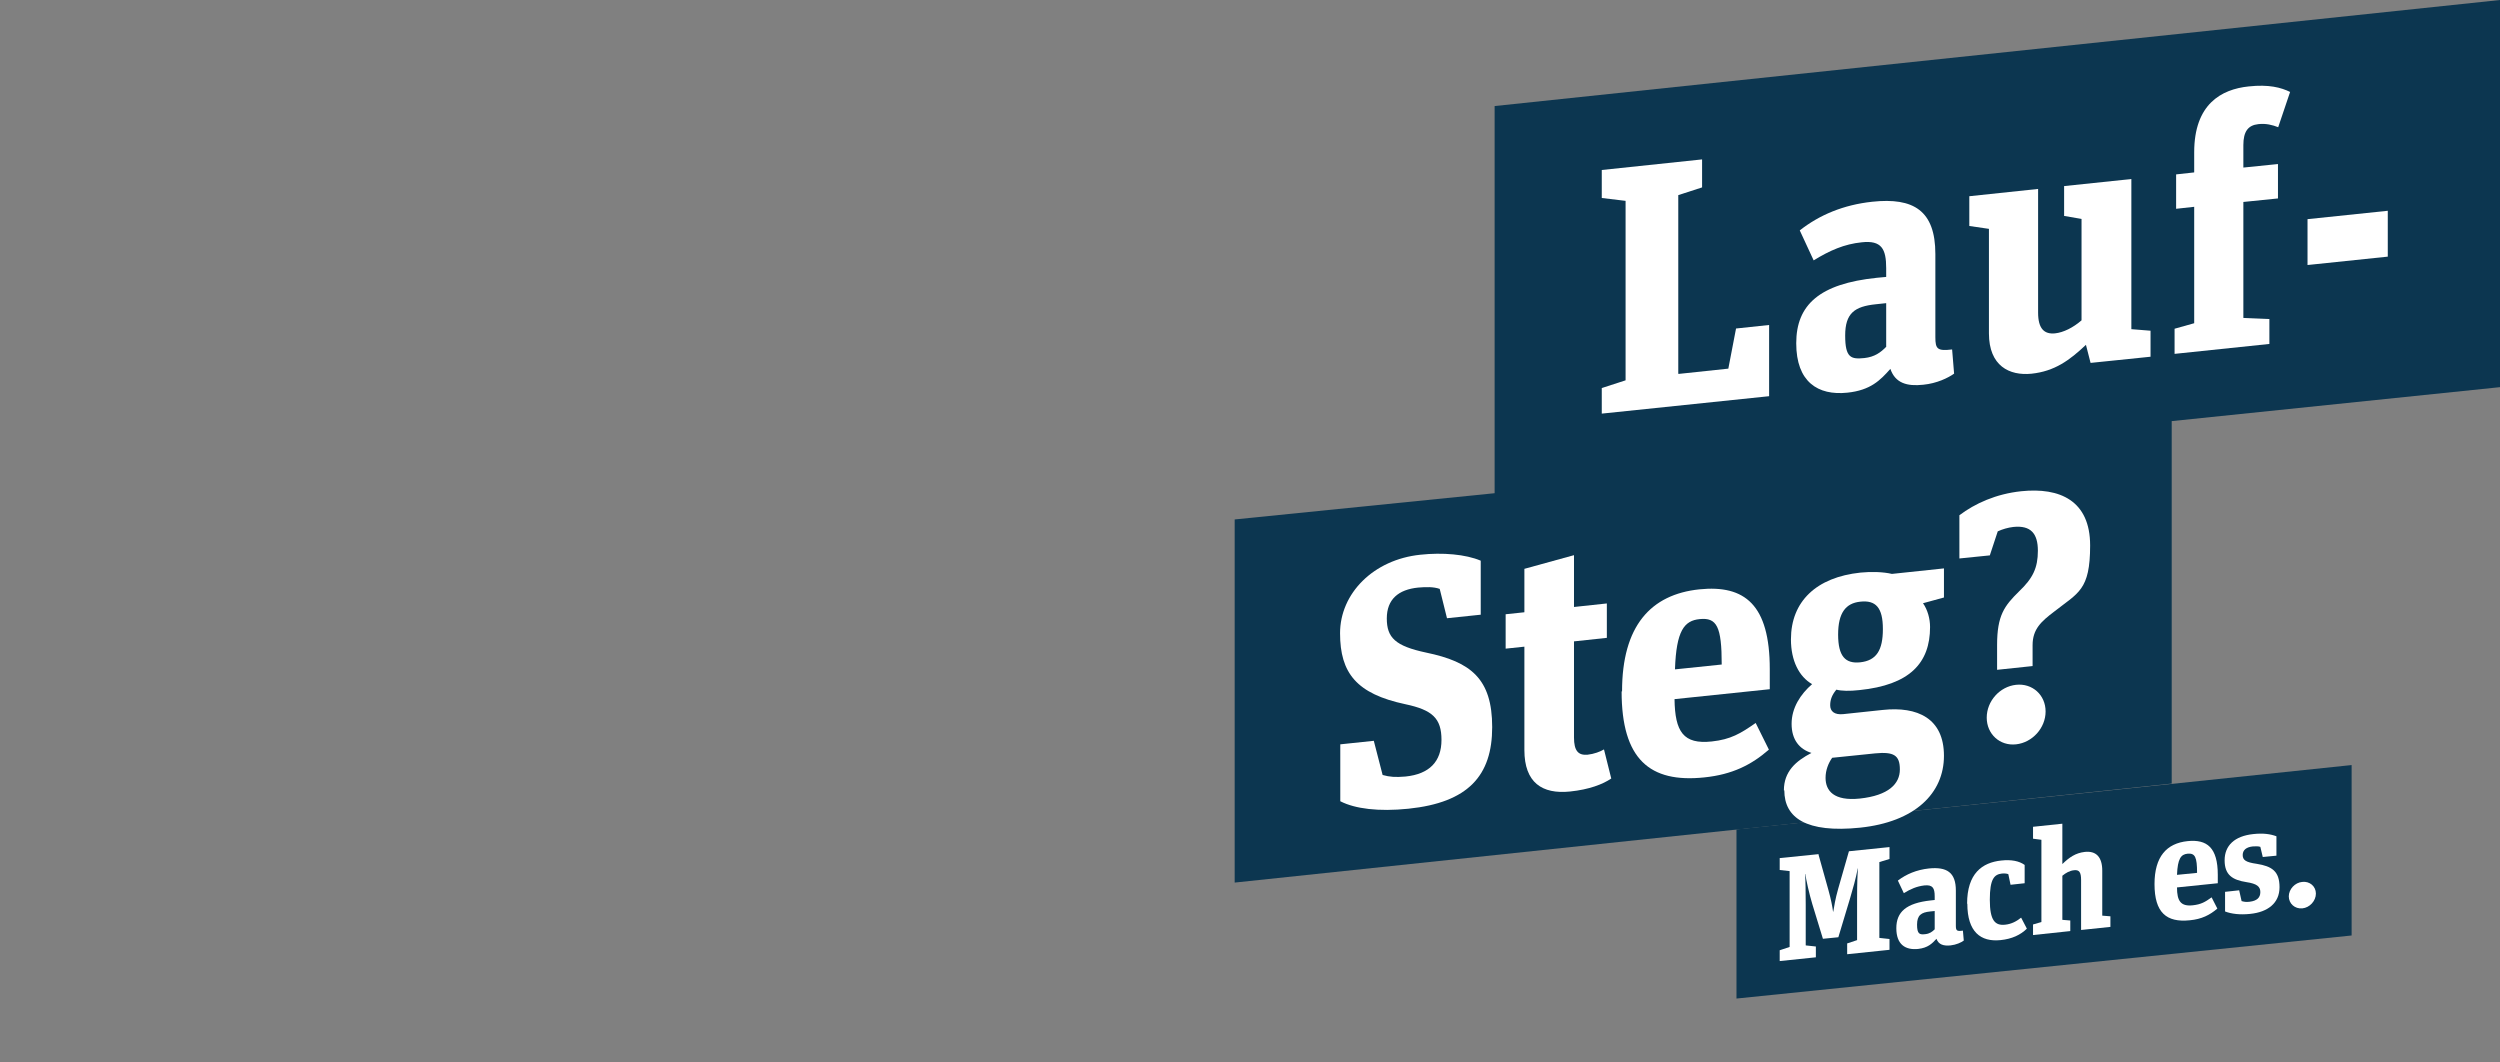
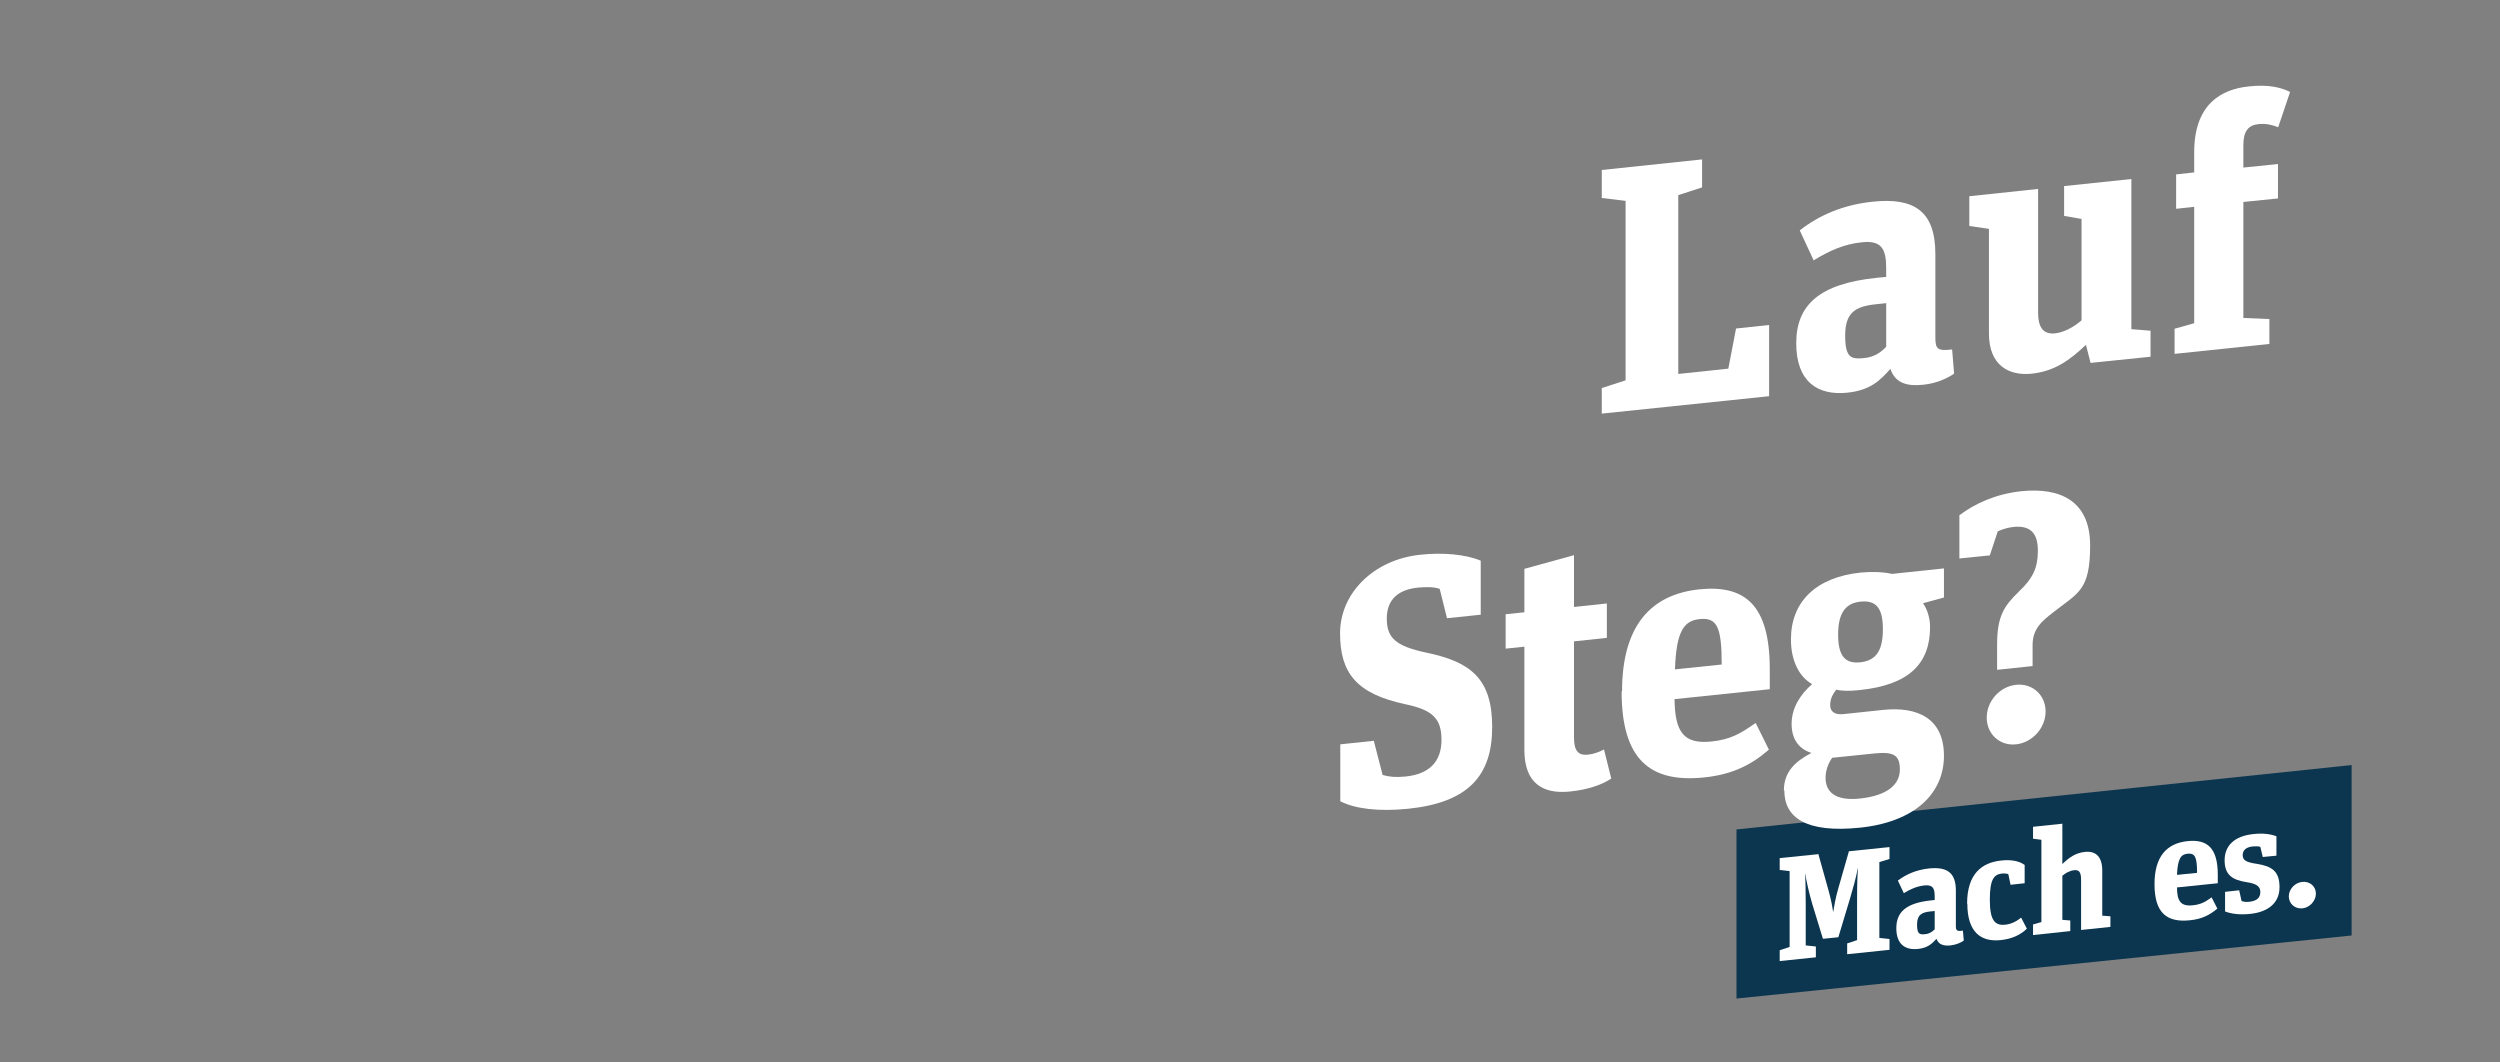
<svg xmlns="http://www.w3.org/2000/svg" version="1.1" viewBox="0 0 1133.9 481.9">
  <rect x="0" y="0" width="1133.9" height="481.9" fill="#808080" stroke="none" />
  <defs>
    <style>
      .st0 {
        fill: #0c3650;
      }

      .st1 {
        fill: #fff;
      }
    </style>
  </defs>
  <g id="Balken">
    <polygon class="st0" points="787.6 376.2 787.6 452.9 1066.6 424.3 1066.6 347 787.6 376.2" />
-     <polygon class="st0" points="560 400.3 560 235.6 677.9 223.7 677.9 48.1 1133.9 0 1133.9 175.6 1133.9 175.6 985 191 985 355.4 560 400.3" />
  </g>
  <g id="Schrift">
    <g>
      <path class="st1" d="M761.3,169.6l22.6-2.4,3.5-18.2,15-1.6v32.3l-75.9,7.9v-11.6l10.8-3.5v-81.4l-10.8-1.3v-12.7l45.5-4.8v12.7l-10.8,3.5v80.9Z" />
      <path class="st1" d="M886.4,169.4c-2.8,2-7.9,4.5-14.1,5.1-7.3.8-12.7-.7-14.9-7.2-4.6,5.2-9,9.7-19.5,10.8-13.4,1.4-23.2-4.9-23.2-22.4s10.6-27,36.5-29.7l4.3-.4v-4c0-8.7-2.1-12.7-11.1-11.7-7.9.8-14.5,3.7-21.8,8.2l-6.3-13.6c8.9-7,19.8-11.6,32.9-13,18.7-2,28.6,4,28.6,23.7v37.7c0,5.4.9,6.4,7.6,5.6l.9,11ZM855.5,157.2v-19.7l-4.7.5c-9.6,1-13.9,4-13.9,14.2s2.7,10.8,8.7,10.2c4.6-.5,7.4-2.5,10-5.2Z" />
      <path class="st1" d="M936.2,97.9v-13.5l30.5-3.2v68.1l8.7.7v11.8l-27.2,2.8-2.1-8.2c-7.4,7-14.2,12-24.7,13.1-10,1-19.3-3.5-19.3-18.3v-47.4l-8.9-1.3v-13.5l31.2-3.3v56.1c0,7.3,2.8,9.9,7.7,9.4,3.8-.4,8.2-2.6,12-5.9v-46l-8.1-1.4Z" />
      <path class="st1" d="M1029.3,144.6v11.4l-43,4.5v-11.4l8.9-2.5v-52.8l-8.2.9v-15.6l8.2-.9v-9.1c0-21.9,12.3-28.6,24.7-29.9,9.2-1,14.7.5,18.8,2.5l-5.4,16c-2.5-1-5.5-1.8-9-1.4-4.7.5-6.8,3.4-6.8,9.5v10.2l15.7-1.6v15.6l-15.7,1.6v52.6l11.9.5Z" />
-       <path class="st1" d="M1046.6,99.4l36.4-3.8v20.8l-36.4,3.8v-20.8Z" />
      <path class="st1" d="M607.9,363.4v-25.8l15.2-1.6,4,15.5c3.2.9,5.8,1.1,10.4.7,10.8-1.1,16.3-6.8,16.3-16.6s-4.1-13.6-16.4-16.2c-22.1-4.7-29.6-14.1-29.6-32.2s15.2-33.4,36.4-35.6c10.1-1.1,20.6-.2,27.4,2.7v24.5l-15.3,1.6-3.3-13.3c-2.8-1-6.2-.9-9.8-.6-8.9.9-14.2,5.3-14.2,14s3.8,12.5,17.9,15.5c20.2,4.2,29.9,11.8,29.9,33.8s-10.9,34.2-38,37c-13.6,1.4-24.2,0-30.7-3.3Z" />
      <path class="st1" d="M682.9,278.6l8.5-.9v-19.7l22.5-6.2v23.5l14.9-1.6v15.6l-14.9,1.6v43.6c0,6,1.9,8.2,6.2,7.8,2.8-.3,5.8-1.4,7.4-2.4l3.3,13.2c-3.8,2.6-10,5-18.7,5.9-12.6,1.3-20.7-4-20.7-18.8v-46.9l-8.5.9v-15.6Z" />
      <path class="st1" d="M735.7,313.6c0-29.7,13-44,35.1-46.3,20.6-2.1,31.9,7,31.9,36.2v9.1l-43.2,4.5c.2,14.8,4,20.6,16.9,19.2,8.5-.9,13.1-3.6,19.9-8.4l6,12.1c-7.9,6.9-16.6,11.3-29.3,12.6-24.8,2.6-37.5-8.3-37.5-39ZM759.7,303.6l21.2-2.2c0-17.2-2.2-21.4-10-20.6-7,.7-10.6,5.2-11.2,22.8Z" />
      <path class="st1" d="M809.1,358.5c0-8.6,5.4-13.3,12.5-17-5.4-1.7-9-5.9-9-13.2s4.1-13.5,9.3-18c-5.9-3.4-9.6-10.6-9.6-20.3,0-17.2,11.5-28.2,31.6-30.3,4.9-.5,10.4-.3,14.2.6l23.6-2.5v13.2l-9.5,2.6c2.1,3,3.2,7,3.2,10.8,0,16.4-9.3,26.3-32.1,28.6-4.4.5-8.1.4-10.4-.2-1.9,2.3-2.8,4.4-2.8,7.1s1.9,4.4,5.9,4l17.9-1.9c15.8-1.7,27.8,3.8,27.8,20.8s-13.1,30-38.1,32.6c-24.4,2.5-34.3-4.5-34.3-16.9ZM831,343.7c-1.7,2.4-3,5.6-3,9.1,0,5.9,3.8,10.6,15.5,9.4,13.1-1.4,18.2-6.7,18.2-13.2s-2.8-8.1-11.2-7.3l-19.5,2ZM854,285.3c0-9.7-3.2-13.2-10.3-12.4-6.5.7-10,5-10,14.9s3.3,13.3,10,12.6c7.4-.8,10.3-5.5,10.3-15.1Z" />
      <path class="st1" d="M905.8,292.6c0-13.5,3.3-17.8,10-24.4,6.2-5.9,8.5-10.6,8.5-18.4s-3.2-11.6-11.1-10.8c-2.5.3-4.9,1-7.1,2l-3.6,10.9-13.8,1.4v-19.6c7-5.3,16.6-9.7,28.1-10.9,17.4-1.8,31.2,4.2,31.2,24.6s-5.4,21.4-16.3,30c-5.8,4.4-9.8,7.9-9.8,15.2v9.5l-16.1,1.7v-11.3ZM901.1,325.5c0-7.5,5.9-14.1,13.3-14.9,7.4-.8,13.4,4.6,13.4,12.1s-6,14.1-13.4,14.9c-7.4.8-13.3-4.7-13.3-12.1Z" />
    </g>
    <g>
      <path class="st1" d="M824.8,387.6l4.5,16.1c1.2,4.3,1.8,7.5,2.1,9.8h.1c.4-2.4.9-5.7,2.2-10.3l4.9-17.1,18.4-1.9v5.4l-4.6,1.4v34.4l4.6.5v4.9l-19.2,2v-4.9l4.5-1.5v-18.5c0-7.8.2-11.4.4-14h-.1c-.9,4.7-2.2,9.2-3.5,13.6l-5.3,17.6-7,.7-4.8-15.7c-1.4-4.6-2.8-11-3.2-13.7h-.1c.2,2.2.3,8.5.3,14v18.4l4.6.5v4.9l-16.4,1.7v-4.9l4.5-1.5v-34.4l-4.5-.5v-5.4l17.7-1.8Z" />
      <path class="st1" d="M890.7,426.6c-1.2.9-3.4,1.9-6,2.2-3.1.3-5.4-.3-6.4-3-2,2.2-3.9,4.1-8.3,4.6-5.8.6-9.9-2-9.9-9.4s4.5-11.4,15.6-12.6l1.8-.2v-1.7c0-3.7-.9-5.3-4.7-4.9-3.4.4-6.2,1.6-9.3,3.5l-2.7-5.7c3.8-2.9,8.5-4.9,14.1-5.5,8-.8,12.2,1.7,12.2,10v15.9c0,2.3.4,2.7,3.2,2.3l.4,4.6ZM877.5,421.5v-8.3l-2,.2c-4.1.4-6,1.7-6,6s1.2,4.6,3.7,4.3c2-.2,3.2-1.1,4.3-2.2Z" />
      <path class="st1" d="M892.2,409.9c0-13.7,6.8-18.7,15.5-19.6,4.5-.5,8.1.2,10.6,2v8.3l-6.4.7-1-4.8c-.6-.3-1.8-.4-2.9-.3-3.5.4-5.5,2.4-5.5,11.9s2.4,11.8,7,11.3c2.8-.3,5.1-1.5,7.2-3.2l2.6,5c-2.8,2.8-6.8,4.7-12,5.2-8.9.9-15-3.7-15-16.5Z" />
      <path class="st1" d="M935.4,391.9c3.2-3.1,6-5,10.1-5.5,5.3-.6,8,2.4,8,8.5v20.4l3.7.3v4.8l-13.3,1.4v-22.7c0-3.4-.8-4.7-3.2-4.4-2,.2-3.7,1.2-5.3,2.5v20l3.6.3v4.8l-16.9,1.8v-4.8l3.8-1.1v-37.3l-3.8-.5v-5.4l13.3-1.4v18.3Z" />
      <path class="st1" d="M977.2,401c0-12.5,5.5-18.5,15-19.5,8.8-.9,13.7,2.9,13.7,15.3v3.8l-18.5,1.9c0,6.2,1.7,8.7,7.2,8.1,3.7-.4,5.6-1.5,8.5-3.6l2.6,5.1c-3.4,2.9-7.1,4.8-12.5,5.3-10.6,1.1-16-3.5-16-16.4ZM987.4,396.8l9.1-.9c0-7.2-.9-9-4.3-8.7-3,.3-4.5,2.2-4.8,9.6Z" />
      <path class="st1" d="M1009.2,413.4v-8.9l6.4-.7,1.1,4.9c1.1.3,1.9.5,3.6.3,3.4-.4,4.9-1.9,4.9-4.4s-1.6-3.8-6.3-4.5c-6.3-1-9.9-3.2-9.9-9.9s4.5-11,13-11.9c4.6-.5,7.8,0,10.5,1v8.8l-6.2.6-1.1-4.6c-.9-.3-2-.3-3.4-.2-2.9.3-4.6,1.6-4.6,3.9s1.4,3.3,6.4,4c6.8,1.1,10.3,3.3,10.3,10.6s-5.4,11.3-13.3,12.1c-4.6.5-8.6,0-11.4-1.1Z" />
      <path class="st1" d="M1038.1,406.6c0-3.3,2.8-6.3,6.1-6.6,3.4-.4,6.2,2,6.2,5.3s-2.8,6.4-6.2,6.7c-3.3.3-6.1-2.1-6.1-5.5Z" />
    </g>
  </g>
</svg>